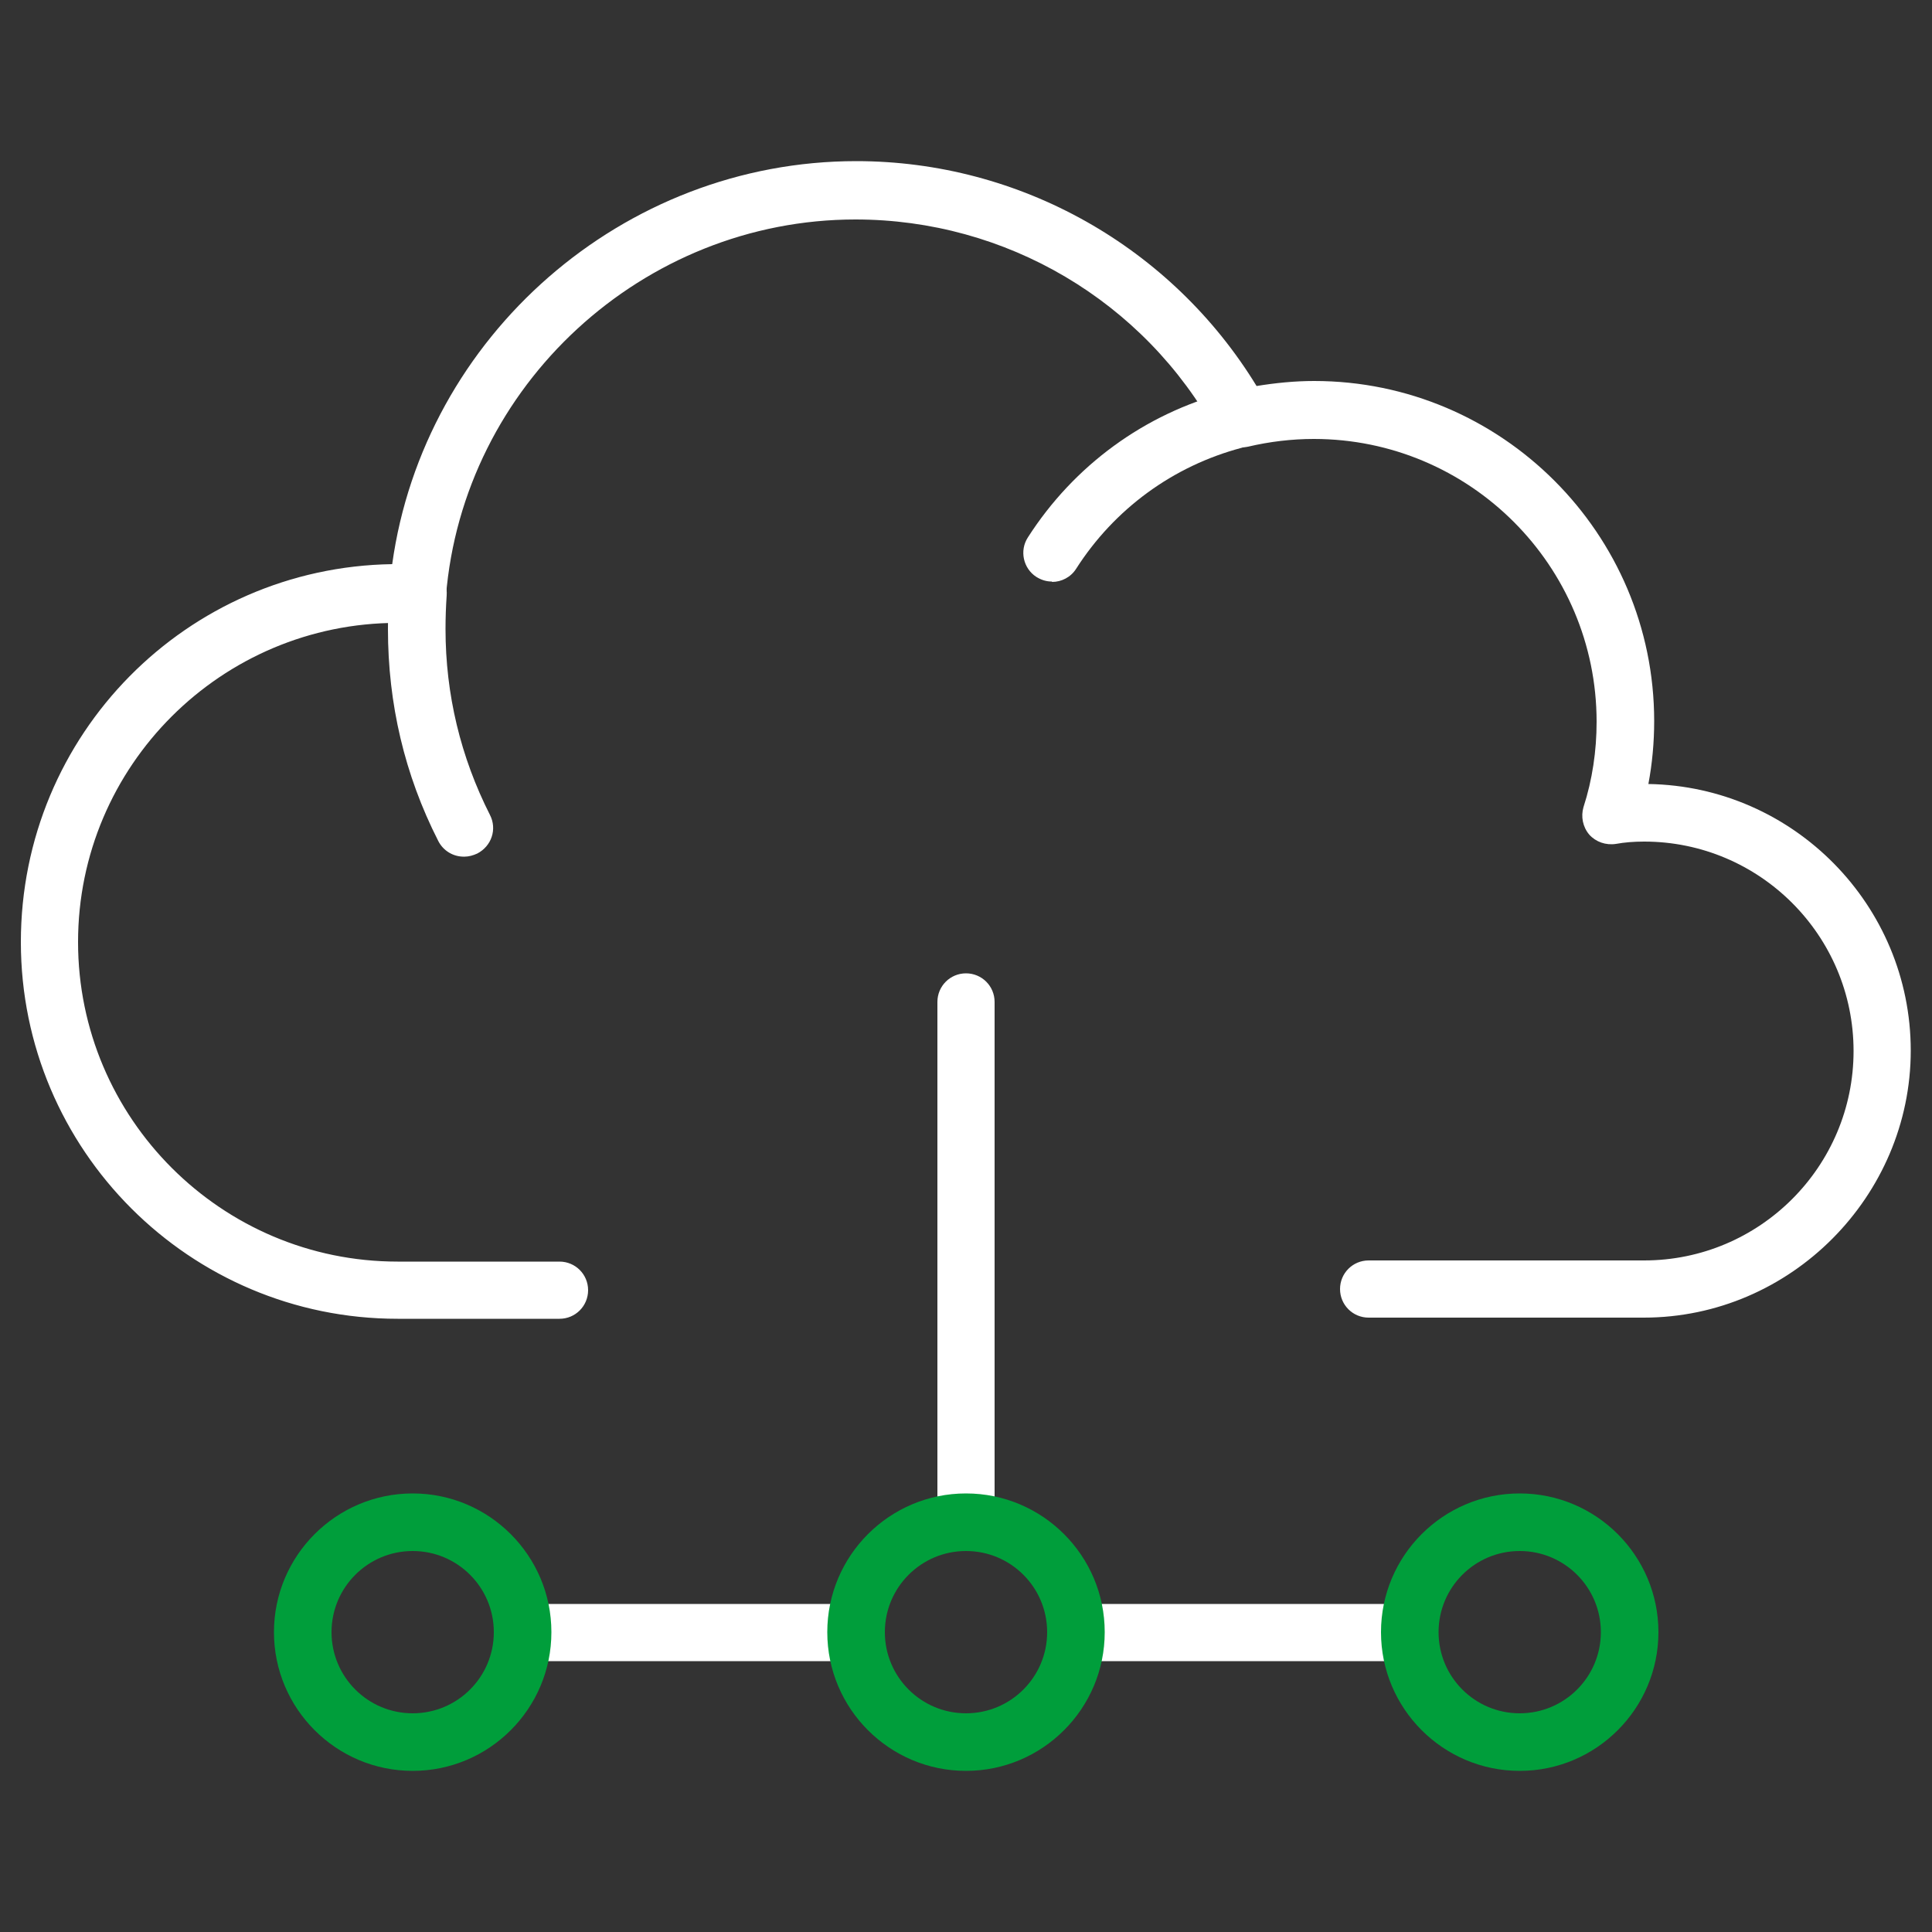
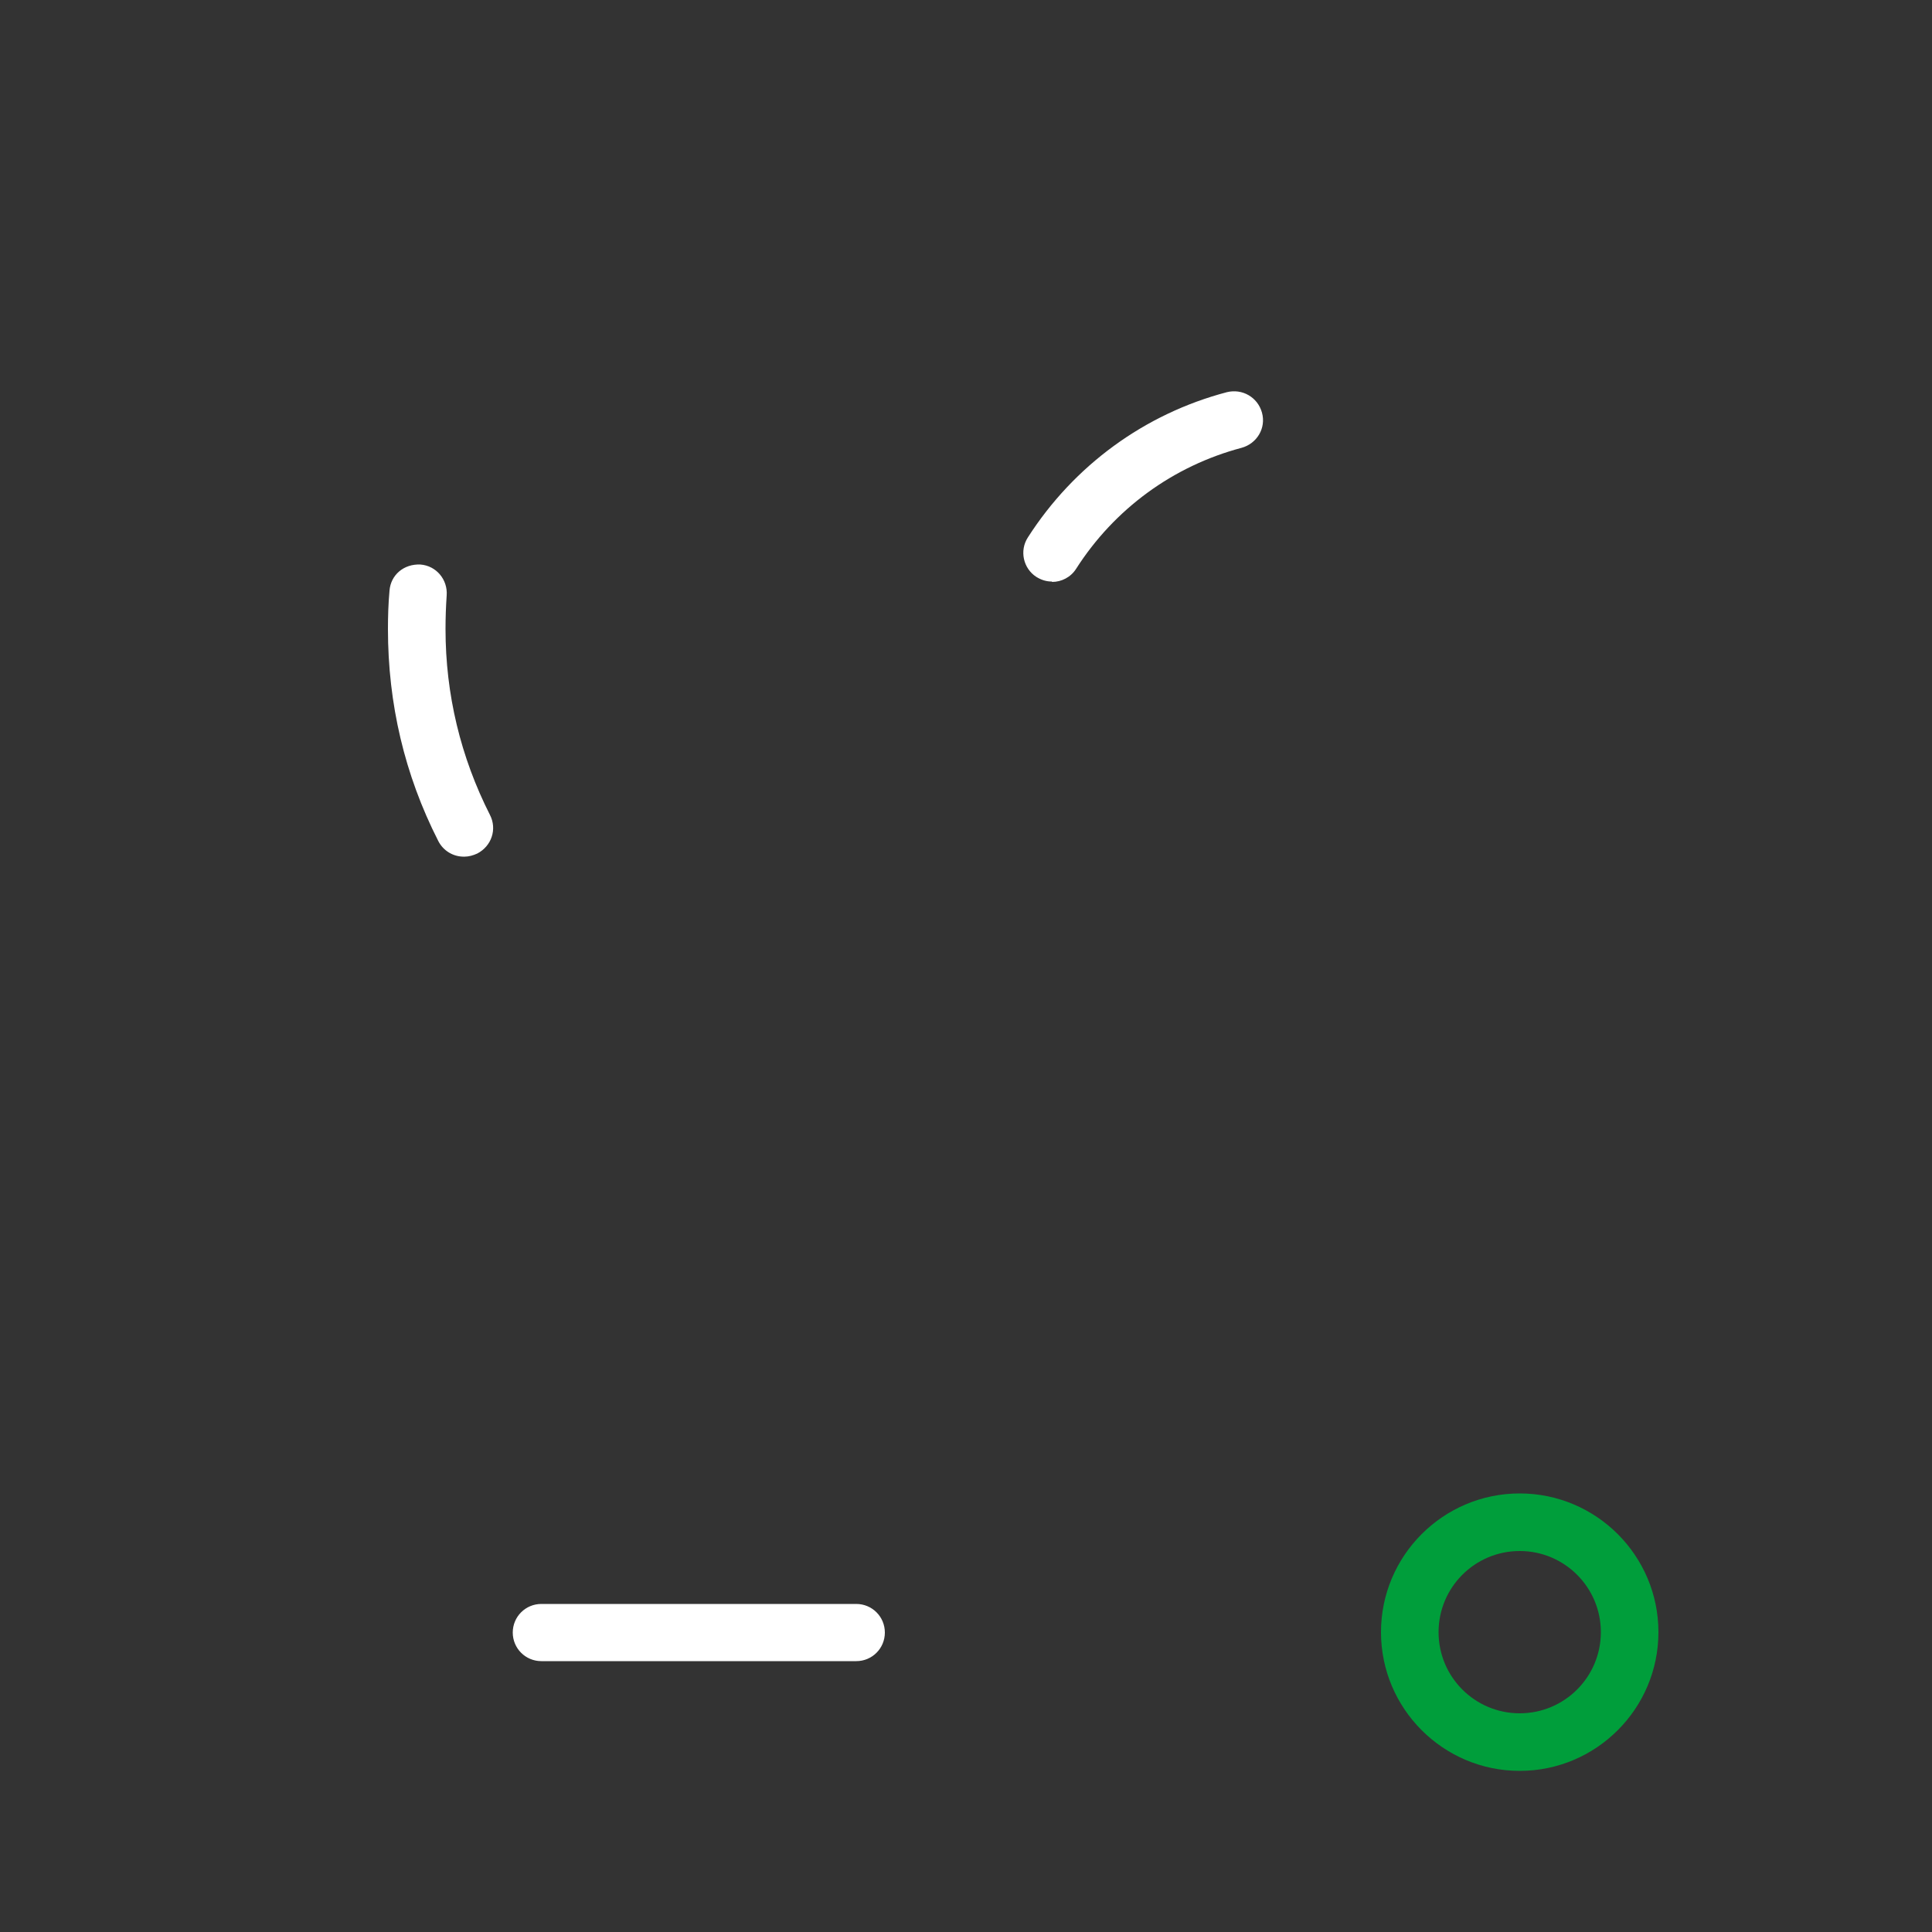
<svg xmlns="http://www.w3.org/2000/svg" id="a" viewBox="0 0 50 50">
  <rect x="0" y="0" width="50" height="50" fill="#333333" stroke="none" />
  <defs>
    <style>.b{fill:#fff;}.c{fill:#009e3b;}</style>
  </defs>
  <g>
    <path class="b" d="M27.22,15.05c-.14,0-.27-.04-.4-.12-.34-.22-.44-.68-.22-1.02,1.19-1.86,3.02-3.2,5.15-3.76,.4-.1,.8,.13,.91,.53,.11,.4-.13,.8-.53,.91-1.77,.47-3.29,1.58-4.28,3.13-.14,.22-.38,.34-.62,.34Z" />
-     <path class="b" d="M12,22.17c-.27,0-.53-.15-.66-.41-.87-1.71-1.3-3.55-1.3-5.48,0-.33,.01-.66,.04-.99,.03-.41,.37-.7,.8-.68,.41,.03,.71,.39,.68,.8-.02,.29-.03,.57-.03,.87,0,1.69,.39,3.31,1.15,4.81,.19,.37,.04,.81-.33,1-.11,.05-.22,.08-.33,.08Z" />
-     <path class="b" d="M42.55,34.1h-7.13c-.41,0-.74-.33-.74-.74s.33-.74,.74-.74h7.13c2.99,0,5.42-2.43,5.42-5.42s-2.43-5.42-5.42-5.42c-.27,0-.51,.02-.73,.06-.26,.04-.52-.05-.69-.24-.17-.2-.22-.47-.15-.71,.23-.71,.34-1.46,.34-2.21,0-4.04-3.28-7.32-7.32-7.32-.57,0-1.15,.07-1.7,.2-.33,.07-.66-.07-.82-.36-1.87-3.41-5.45-5.52-9.34-5.52-5.5,0-10.16,4.29-10.6,9.76-.03,.39-.35,.68-.74,.68h-.51c-4.56,0-8.27,3.7-8.27,8.26s3.71,8.27,8.27,8.27h4.19c.41,0,.74,.33,.74,.74s-.33,.74-.74,.74h-4.19c-5.38,0-9.75-4.37-9.75-9.75S4.84,14.68,10.15,14.6c.82-5.9,5.97-10.43,12.01-10.43,4.24,0,8.16,2.22,10.36,5.82,.49-.08,.99-.13,1.49-.13,4.85,0,8.8,3.95,8.8,8.8,0,.55-.05,1.1-.15,1.63,3.76,.06,6.79,3.14,6.79,6.9s-3.1,6.91-6.91,6.91Z" />
+     <path class="b" d="M12,22.17c-.27,0-.53-.15-.66-.41-.87-1.71-1.3-3.55-1.3-5.48,0-.33,.01-.66,.04-.99,.03-.41,.37-.7,.8-.68,.41,.03,.71,.39,.68,.8-.02,.29-.03,.57-.03,.87,0,1.69,.39,3.31,1.15,4.81,.19,.37,.04,.81-.33,1-.11,.05-.22,.08-.33,.08" />
  </g>
-   <path class="b" d="M25,39.62c-.41,0-.74-.33-.74-.74v-12.95c0-.41,.33-.74,.74-.74s.74,.33,.74,.74v12.95c0,.41-.33,.74-.74,.74Z" />
-   <path class="b" d="M36.09,42.99h-7.84c-.41,0-.74-.33-.74-.74s.33-.74,.74-.74h7.84c.41,0,.74,.33,.74,.74s-.33,.74-.74,.74Z" />
  <path class="b" d="M22.16,42.99H14.01c-.41,0-.74-.33-.74-.74s.33-.74,.74-.74h8.15c.41,0,.74,.33,.74,.74s-.33,.74-.74,.74Z" />
-   <path class="c" d="M25,45.83c-1.98,0-3.59-1.61-3.59-3.59s1.61-3.59,3.59-3.59,3.59,1.61,3.59,3.59-1.61,3.59-3.59,3.59Zm0-5.69c-1.16,0-2.1,.94-2.1,2.1s.94,2.1,2.1,2.1,2.1-.94,2.1-2.1-.94-2.1-2.1-2.1Z" />
  <path class="c" d="M39.33,45.83c-1.98,0-3.59-1.61-3.59-3.59s1.61-3.59,3.59-3.59,3.59,1.61,3.59,3.59-1.61,3.59-3.59,3.59Zm0-5.69c-1.16,0-2.1,.94-2.1,2.1s.94,2.1,2.1,2.1,2.1-.94,2.1-2.1-.94-2.1-2.1-2.1Z" />
-   <path class="c" d="M10.68,45.83c-1.98,0-3.59-1.61-3.59-3.59s1.61-3.59,3.59-3.59,3.59,1.61,3.59,3.59-1.61,3.59-3.59,3.59Zm0-5.69c-1.16,0-2.1,.94-2.1,2.1s.94,2.1,2.1,2.1,2.1-.94,2.1-2.1-.94-2.1-2.1-2.1Z" />
</svg>